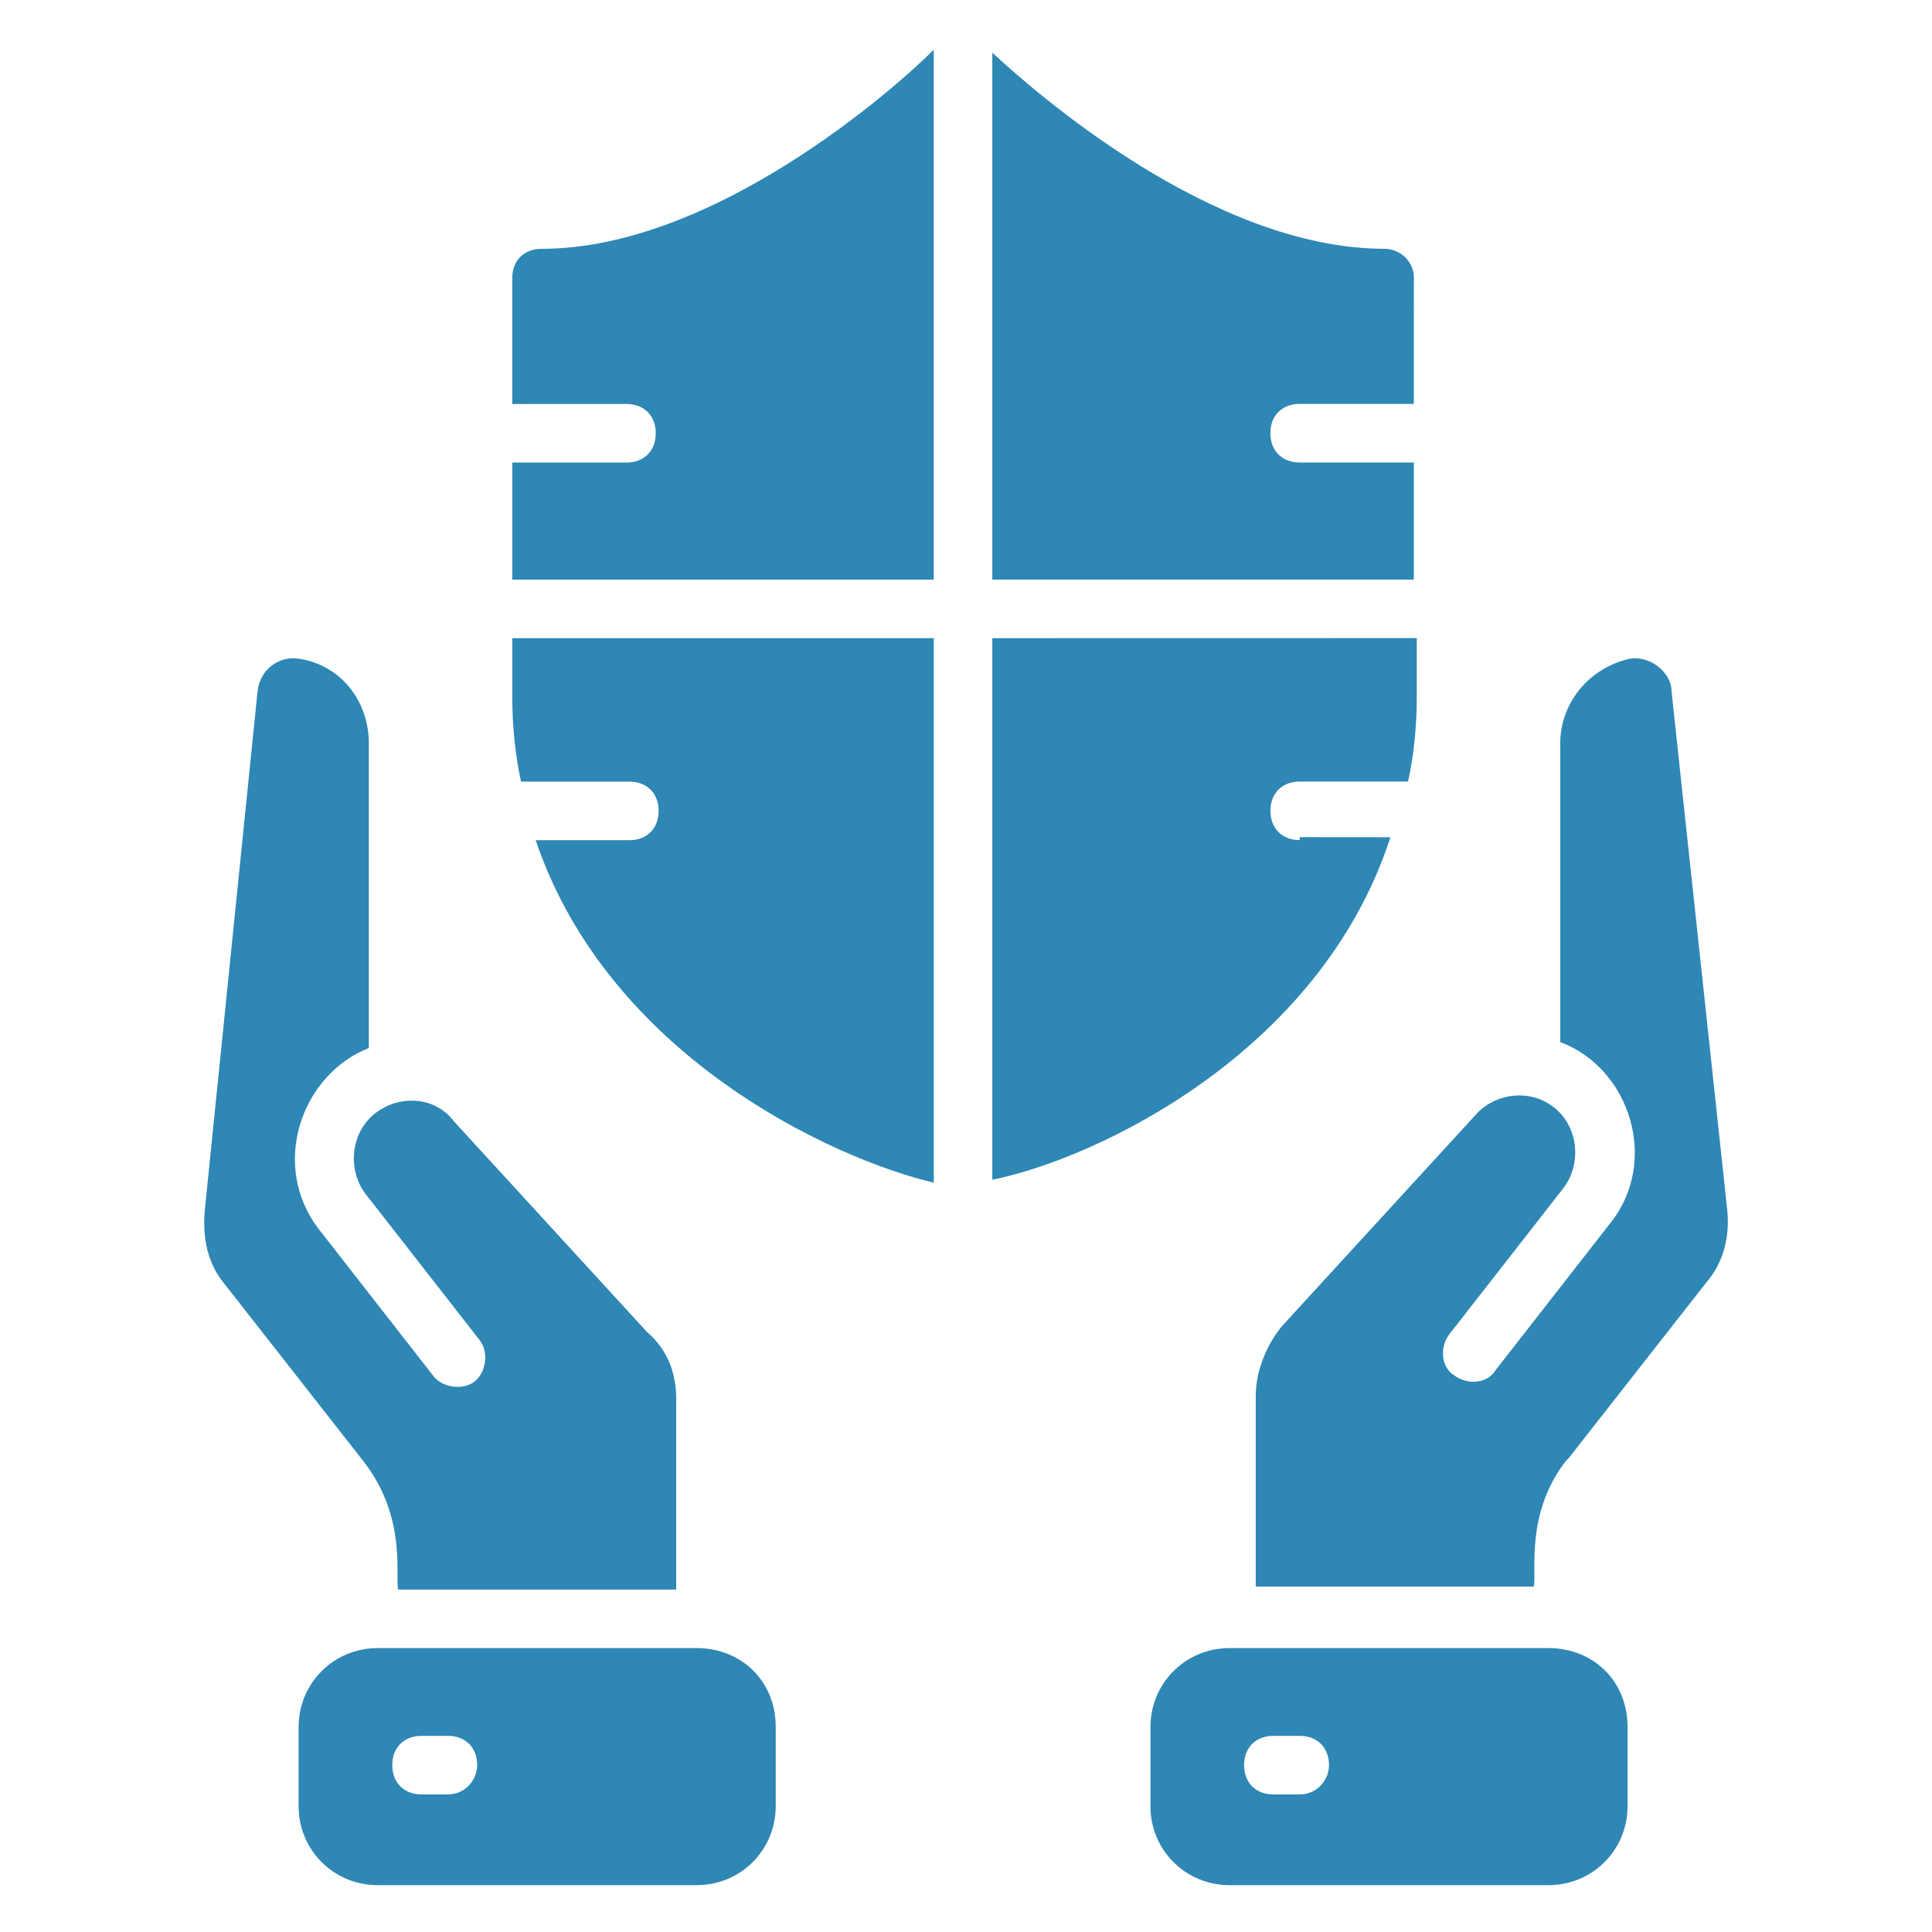
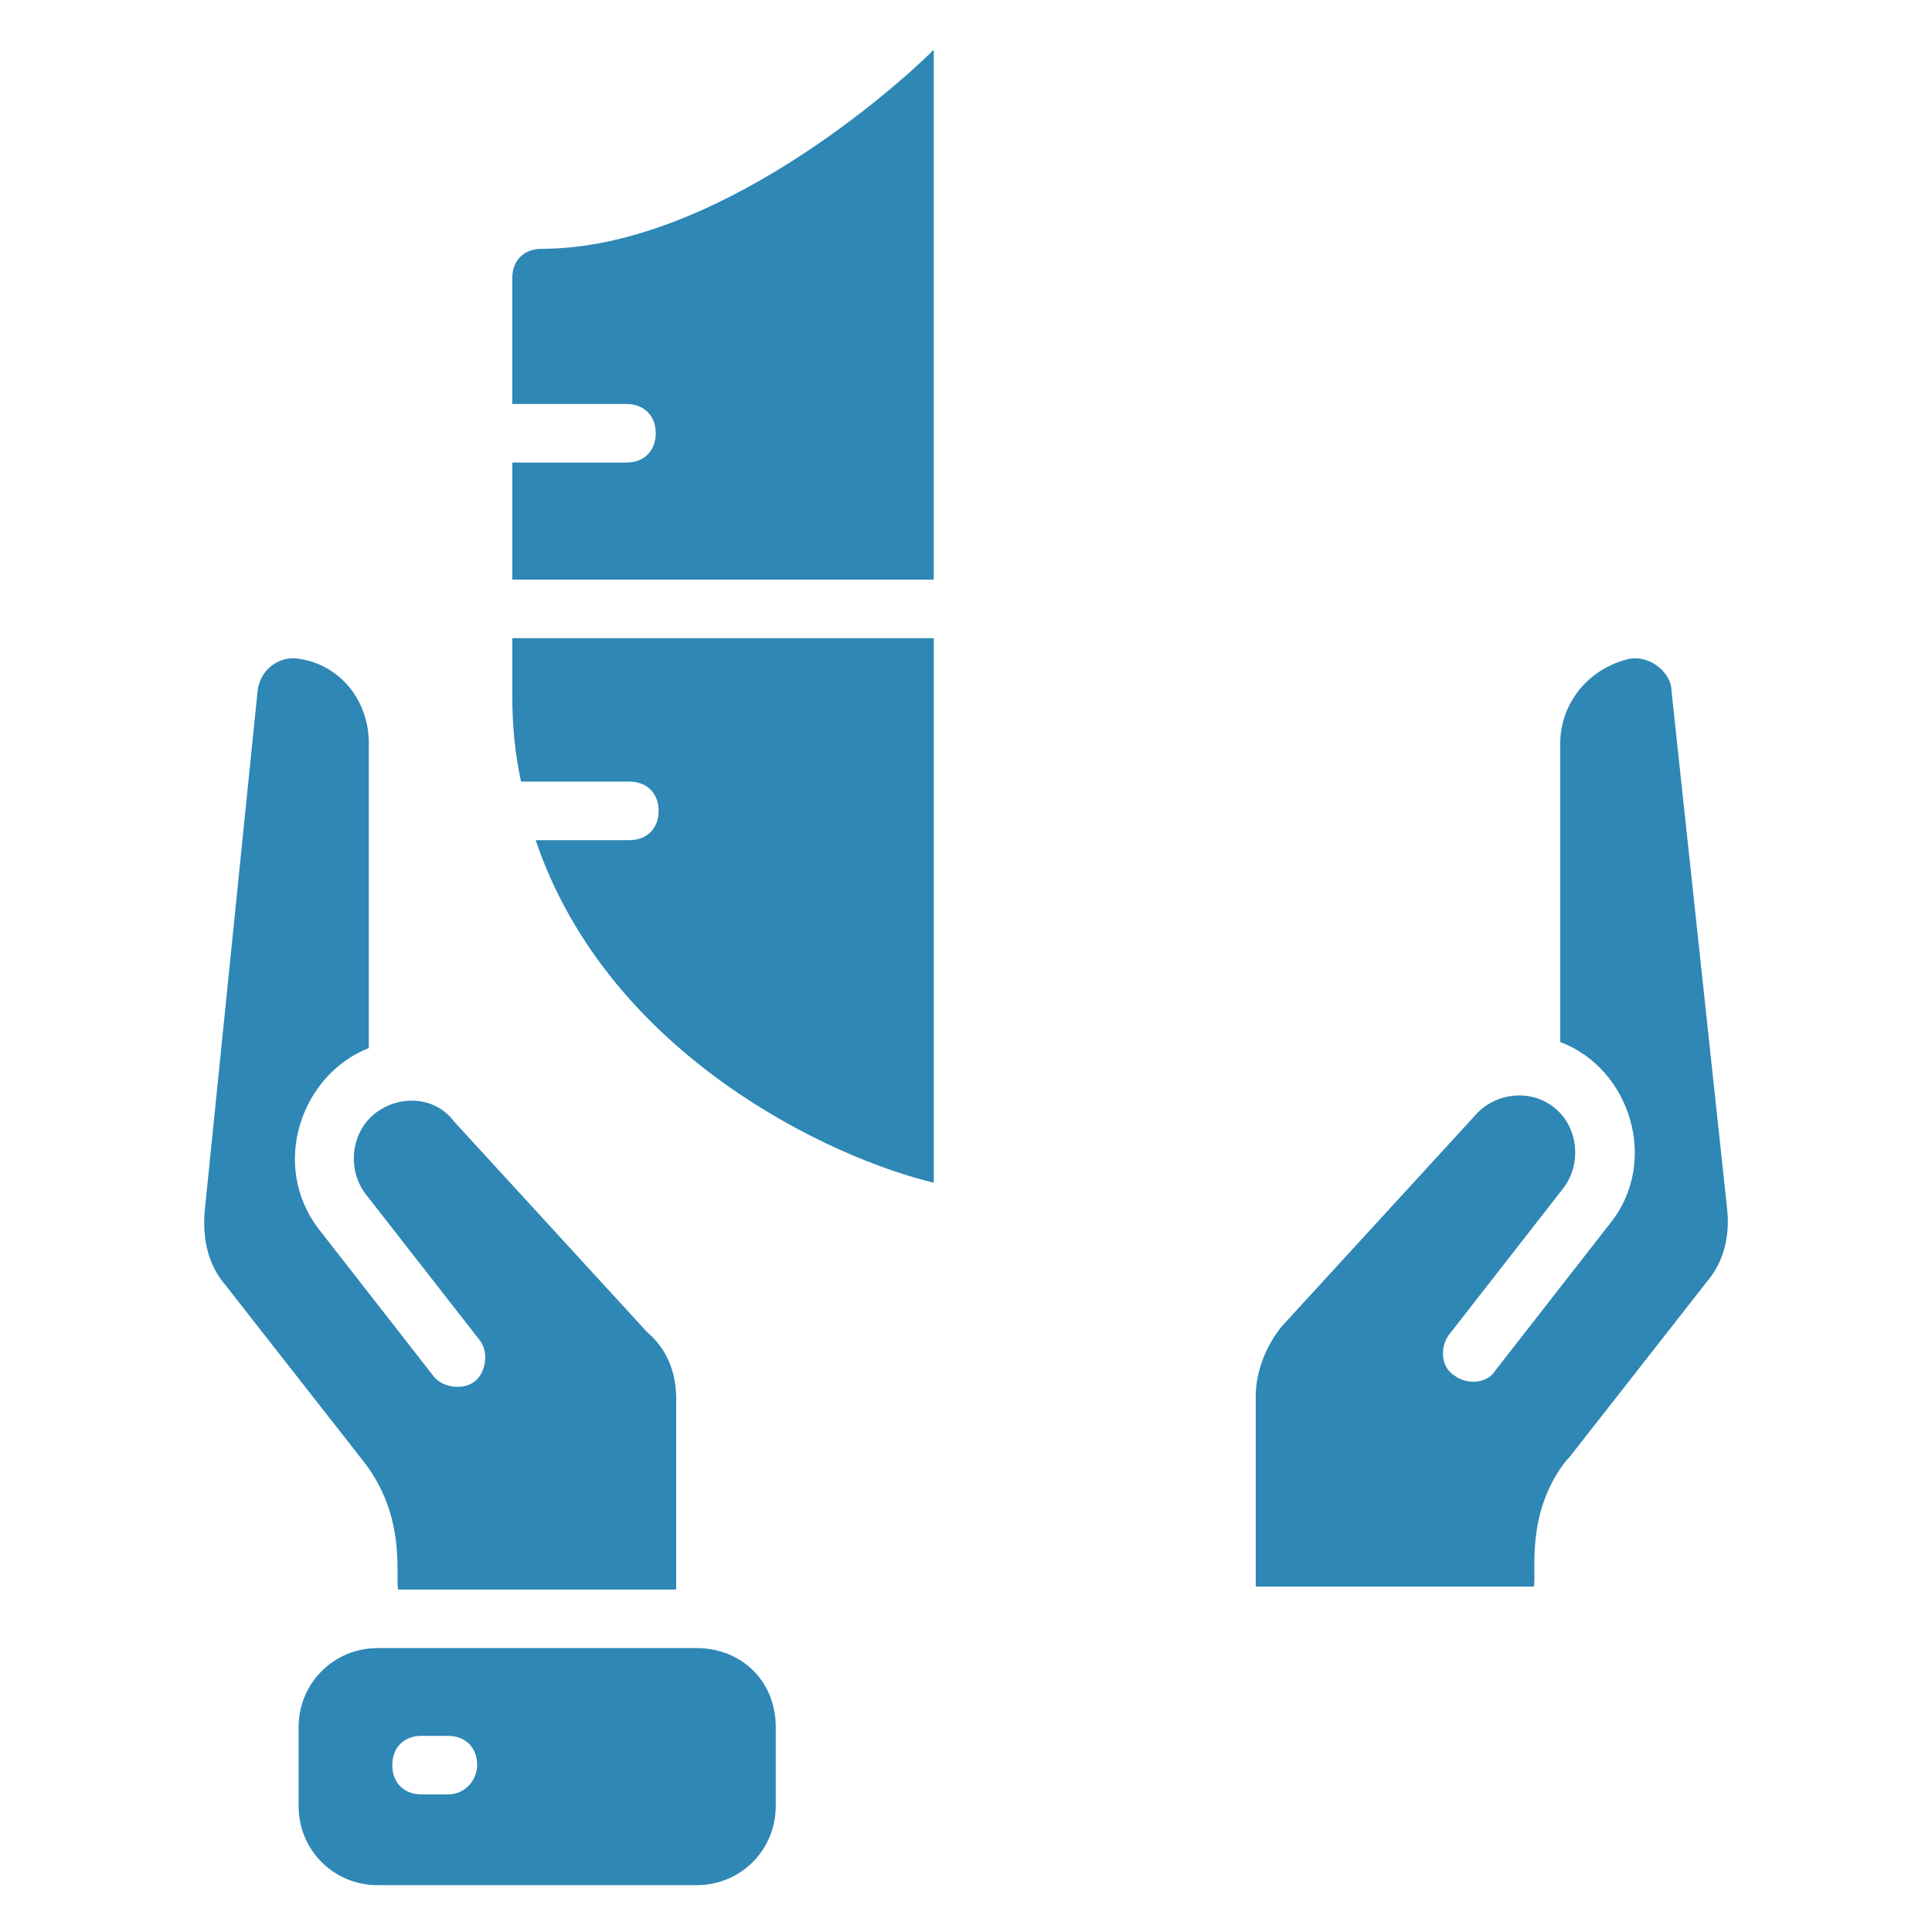
<svg xmlns="http://www.w3.org/2000/svg" fill="#2E87B5" width="100pt" height="100pt" version="1.1" viewBox="0 0 100 100">
  <g>
-     <path d="m51.363 30h21.816v-6.062h-5.91c-0.91 0-1.516-0.605-1.516-1.516s0.605-1.516 1.516-1.516h5.91l0.004-6.512c0-0.91-0.758-1.516-1.516-1.516-8.938 0-18.184-8.184-20.305-10.152z" />
    <path d="m32.426 20.91c0.91 0 1.516 0.605 1.516 1.516 0 0.91-0.605 1.516-1.516 1.516h-5.91v6.062h21.816v-27.43c-1.969 1.973-11.363 10.305-20.301 10.305-0.91 0-1.516 0.605-1.516 1.516v6.516z" />
    <path d="m48.332 33.031h-21.816v3.031c0 1.516 0.152 3.031 0.453 4.394h5.606c0.91 0 1.516 0.605 1.516 1.516s-0.605 1.516-1.516 1.516h-4.848c3.789 11.211 15.453 16.516 20.605 17.727z" />
-     <path d="m67.273 43.484c-0.91 0-1.516-0.605-1.516-1.516s0.605-1.516 1.516-1.516h5.606c0.305-1.363 0.453-2.879 0.453-4.394v-3.031l-21.969 0.004v28.031c5.305-1.062 16.969-6.516 20.605-17.727l-4.695-0.004z" />
    <path d="m36.062 85.305h-16.516c-2.273 0-4.09 1.816-4.09 4.09v4.09c0 2.273 1.816 4.09 4.09 4.09h16.516c2.273 0 4.09-1.816 4.09-4.09v-4.09c0-2.426-1.82-4.09-4.09-4.09zm-12.879 7.574h-1.363c-0.91 0-1.516-0.605-1.516-1.516 0-0.91 0.605-1.516 1.516-1.516h1.363c0.91 0 1.516 0.605 1.516 1.516-0.004 0.758-0.609 1.516-1.516 1.516z" />
-     <path d="m80.152 85.305h-16.516c-2.273 0-4.09 1.816-4.09 4.09v4.09c0 2.273 1.816 4.09 4.09 4.09h16.516c2.273 0 4.09-1.816 4.09-4.09v-4.09c0-2.426-1.816-4.09-4.09-4.09zm-12.879 7.574h-1.363c-0.91 0-1.516-0.605-1.516-1.516 0-0.91 0.605-1.516 1.516-1.516h1.363c0.91 0 1.516 0.605 1.516 1.516 0 0.758-0.605 1.516-1.516 1.516z" />
    <path d="m35 72.426v9.848h-14.395c-0.152-0.758 0.453-3.789-1.816-6.668l-7.121-9.09c-0.91-1.062-1.211-2.426-1.062-3.938l2.727-26.816c0.152-1.211 1.211-1.816 2.121-1.668 2.121 0.305 3.637 2.121 3.637 4.394v15.758c-3.484 1.363-5.152 6.062-2.574 9.395l5.91 7.574c0.453 0.605 1.516 0.758 2.121 0.305s0.758-1.516 0.305-2.121l-5.91-7.574c-1.062-1.363-0.758-3.484 0.758-4.394 1.211-0.758 2.879-0.605 3.789 0.605l10 10.91c1.059 0.902 1.512 2.117 1.512 3.481z" />
    <path d="m88.332 66.363-7.121 9.09-0.152 0.152c-2.121 2.727-1.516 5.758-1.668 6.516h-14.395v-9.848c0-1.363 0.605-2.727 1.363-3.637l10-10.91c0.91-1.062 2.574-1.363 3.789-0.605 1.516 0.91 1.816 3.031 0.758 4.394l-5.91 7.574c-0.453 0.605-0.453 1.668 0.305 2.121 0.605 0.453 1.668 0.453 2.121-0.305l5.91-7.574c2.574-3.184 1.062-8.031-2.574-9.395v-15.453c0-2.121 1.516-3.938 3.637-4.394 1.062-0.152 2.121 0.758 2.121 1.668l2.879 26.816c0.152 1.363-0.152 2.731-1.062 3.789z" />
  </g>
</svg>